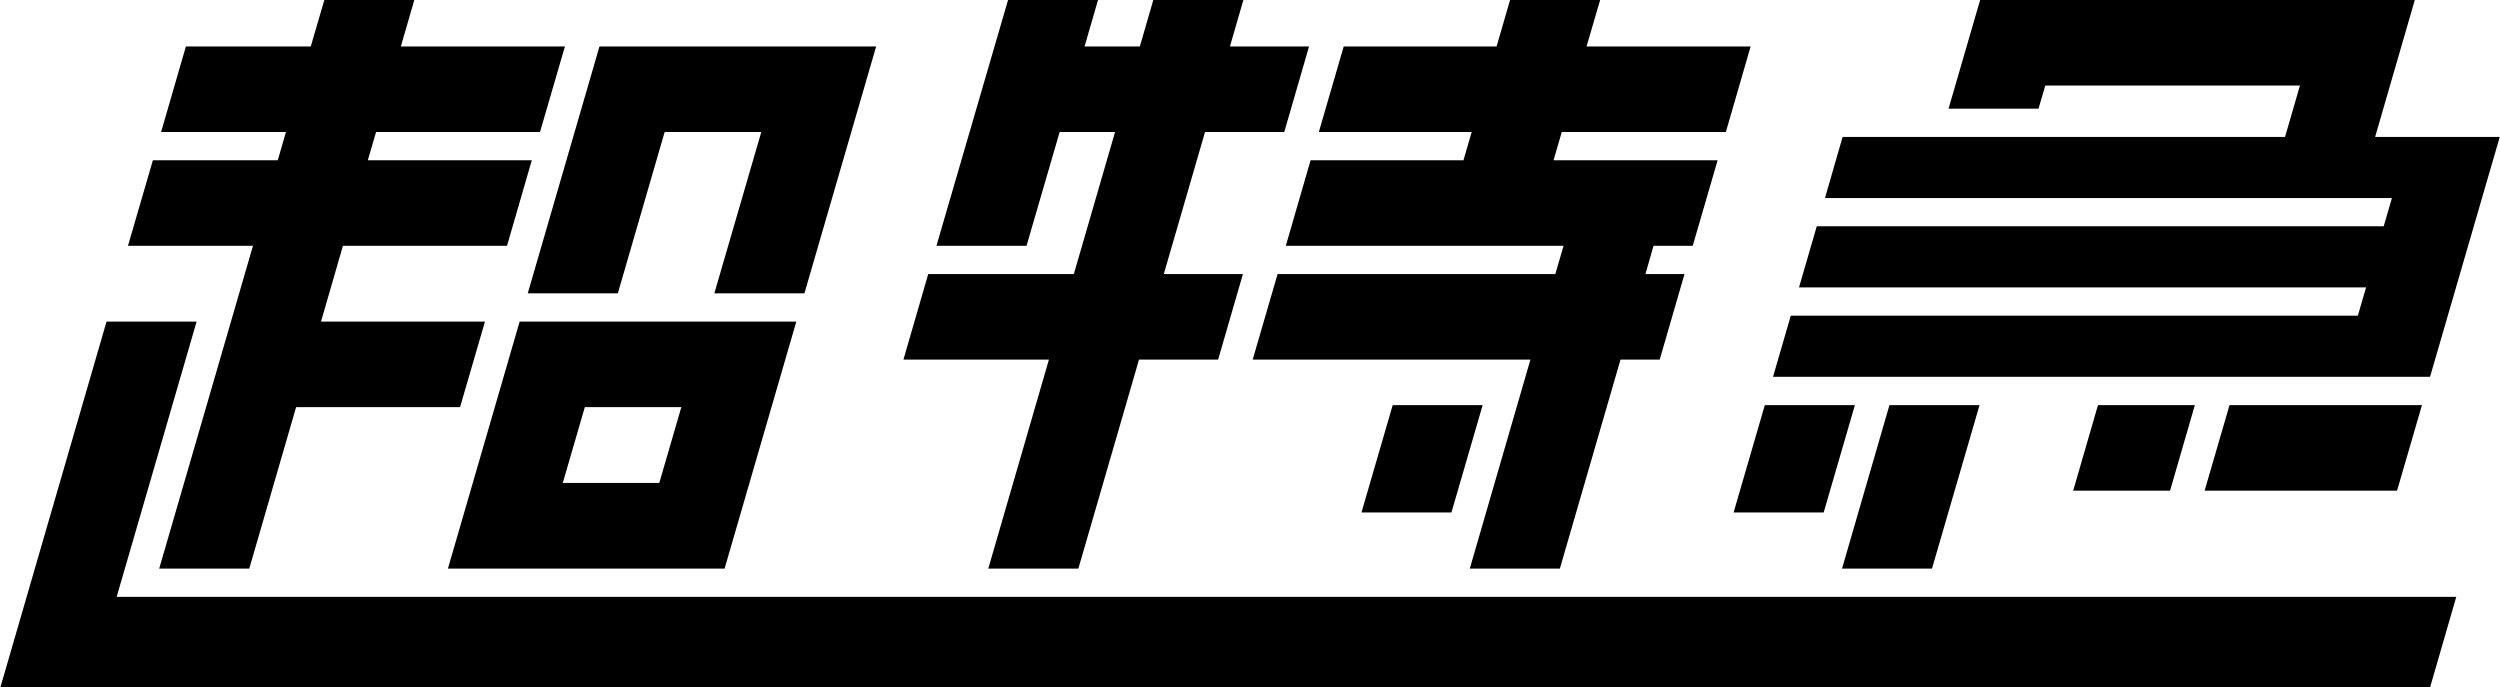
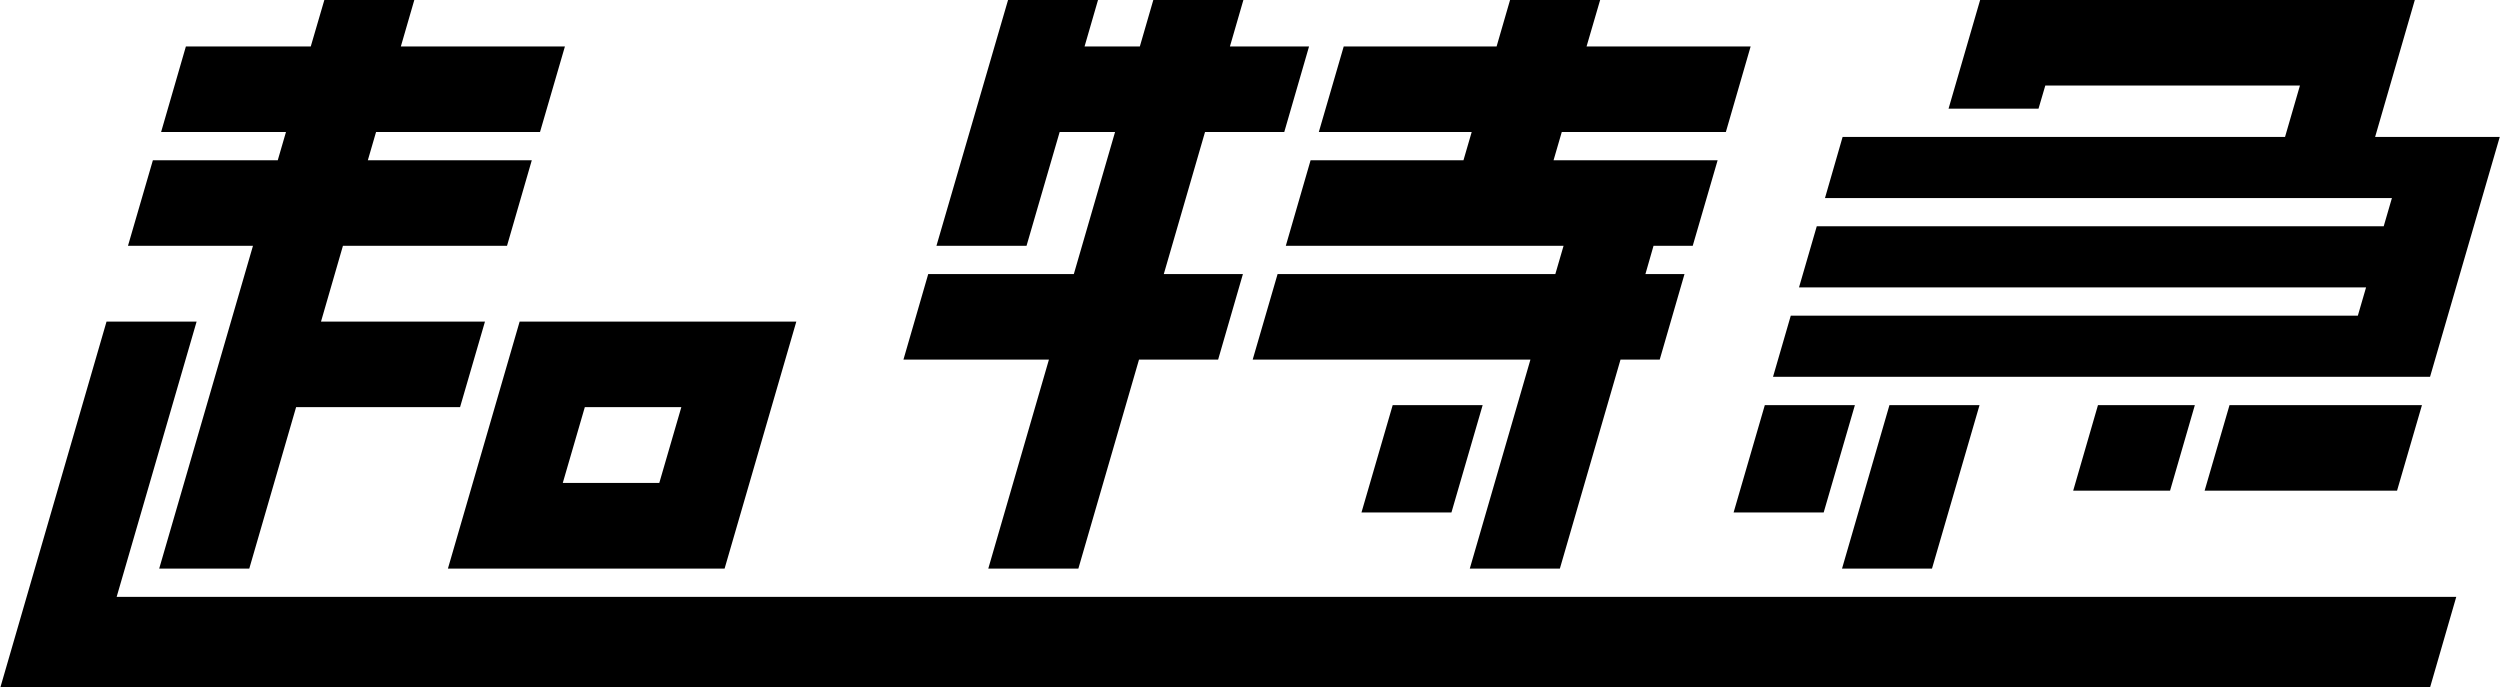
<svg xmlns="http://www.w3.org/2000/svg" width="740.1mm" height="203.5mm" version="1.1" viewBox="0 0 2097.9 576.9">
  <g>
    <g id="_レイヤー_1" data-name="レイヤー_1">
      <g id="_レイヤー_1-2" data-name="_レイヤー_1">
        <g>
          <polygon points="1099.8 134.5 1079 206.3 1312.1 206.3 1305.2 230 1072.1 230 1051.2 301.8 1284.3 301.8 1233.4 477.2 1309 477.2 1359.9 301.8 1392.8 301.8 1413.6 230 1380.8 230 1387.6 206.3 1420.5 206.3 1441.4 134.5 1303.7 134.5 1310.6 110.8 1448.3 110.8 1469.1 39 1331.4 39 1342.8 0 1267.2 0 1255.9 39 1127.6 39 1106.7 110.8 1235 110.8 1228.1 134.5 1099.8 134.5" />
          <polygon points="1530.4 430.1 1556.6 340 1481 340 1454.8 430.1 1530.4 430.1" />
          <polygon points="1621.3 477.2 1661.2 340 1585.6 340 1545.8 477.2 1621.3 477.2" />
          <polygon points="2097.8 114.9 1993.2 114.9 2026.5 0 1661.7 0 1635.2 91.2 1710.7 91.2 1716.4 71.8 1930.1 71.8 1917.6 114.9 1546.3 114.9 1531.5 166.2 2007.3 166.2 2000.4 189.9 1524.6 189.9 1509.7 241.2 1985.6 241.2 1978.7 264.9 1502.8 264.9 1487.9 316.2 2039.3 316.2 2097.8 114.9" />
          <polygon points="1821.1 411.8 1841.9 340 1760.6 340 1739.8 411.8 1821.1 411.8" />
          <polygon points="2011.6 411.8 2032.5 340 1871 340 1850.1 411.8 2011.6 411.8" />
          <polygon points="133.5 477.2 209.1 477.2 248.4 341.7 386 341.7 406.9 269.9 269.3 269.9 287.7 206.3 425.4 206.3 446.2 134.5 308.6 134.5 315.5 110.8 453.1 110.8 474 39 336.3 39 347.6 0 272.1 0 260.7 39 155.9 39 135.1 110.8 239.9 110.8 233 134.5 128.2 134.5 107.3 206.3 212.2 206.3 133.5 477.2" />
          <polygon points="164.9 269.9 89.3 269.9 .2 576.9 .2 576.9 2039.3 576.9 2061.3 500.9 97.8 500.9 164.9 269.9" />
          <path d="M375.8,477.2h232.2l60.2-207.3h-232.2l-60.2,207.3ZM490.7,341.7h81l-18.5,63.6h-81l18.5-63.6h0Z" />
          <polygon points="1142.5 430.1 1218 430.1 1244.2 340 1168.7 340 1142.5 430.1" />
-           <polygon points="518.4 246.2 557.7 110.8 638.8 110.8 599.4 246.2 675 246.2 735.2 39 503 39 442.8 246.2 518.4 246.2" />
          <polygon points="829.3 477.2 904.9 477.2 955.8 301.8 1022.2 301.8 1043 230 976.6 230 1011.2 110.8 1077.7 110.8 1098.5 39 1032.1 39 1043.4 0 967.8 0 956.5 39 910.1 39 921.4 0 845.9 0 785.8 206.3 861.4 206.3 889.2 110.8 935.7 110.8 901.1 230 778.9 230 758.1 301.8 880.2 301.8 829.3 477.2" />
        </g>
      </g>
    </g>
  </g>
</svg>